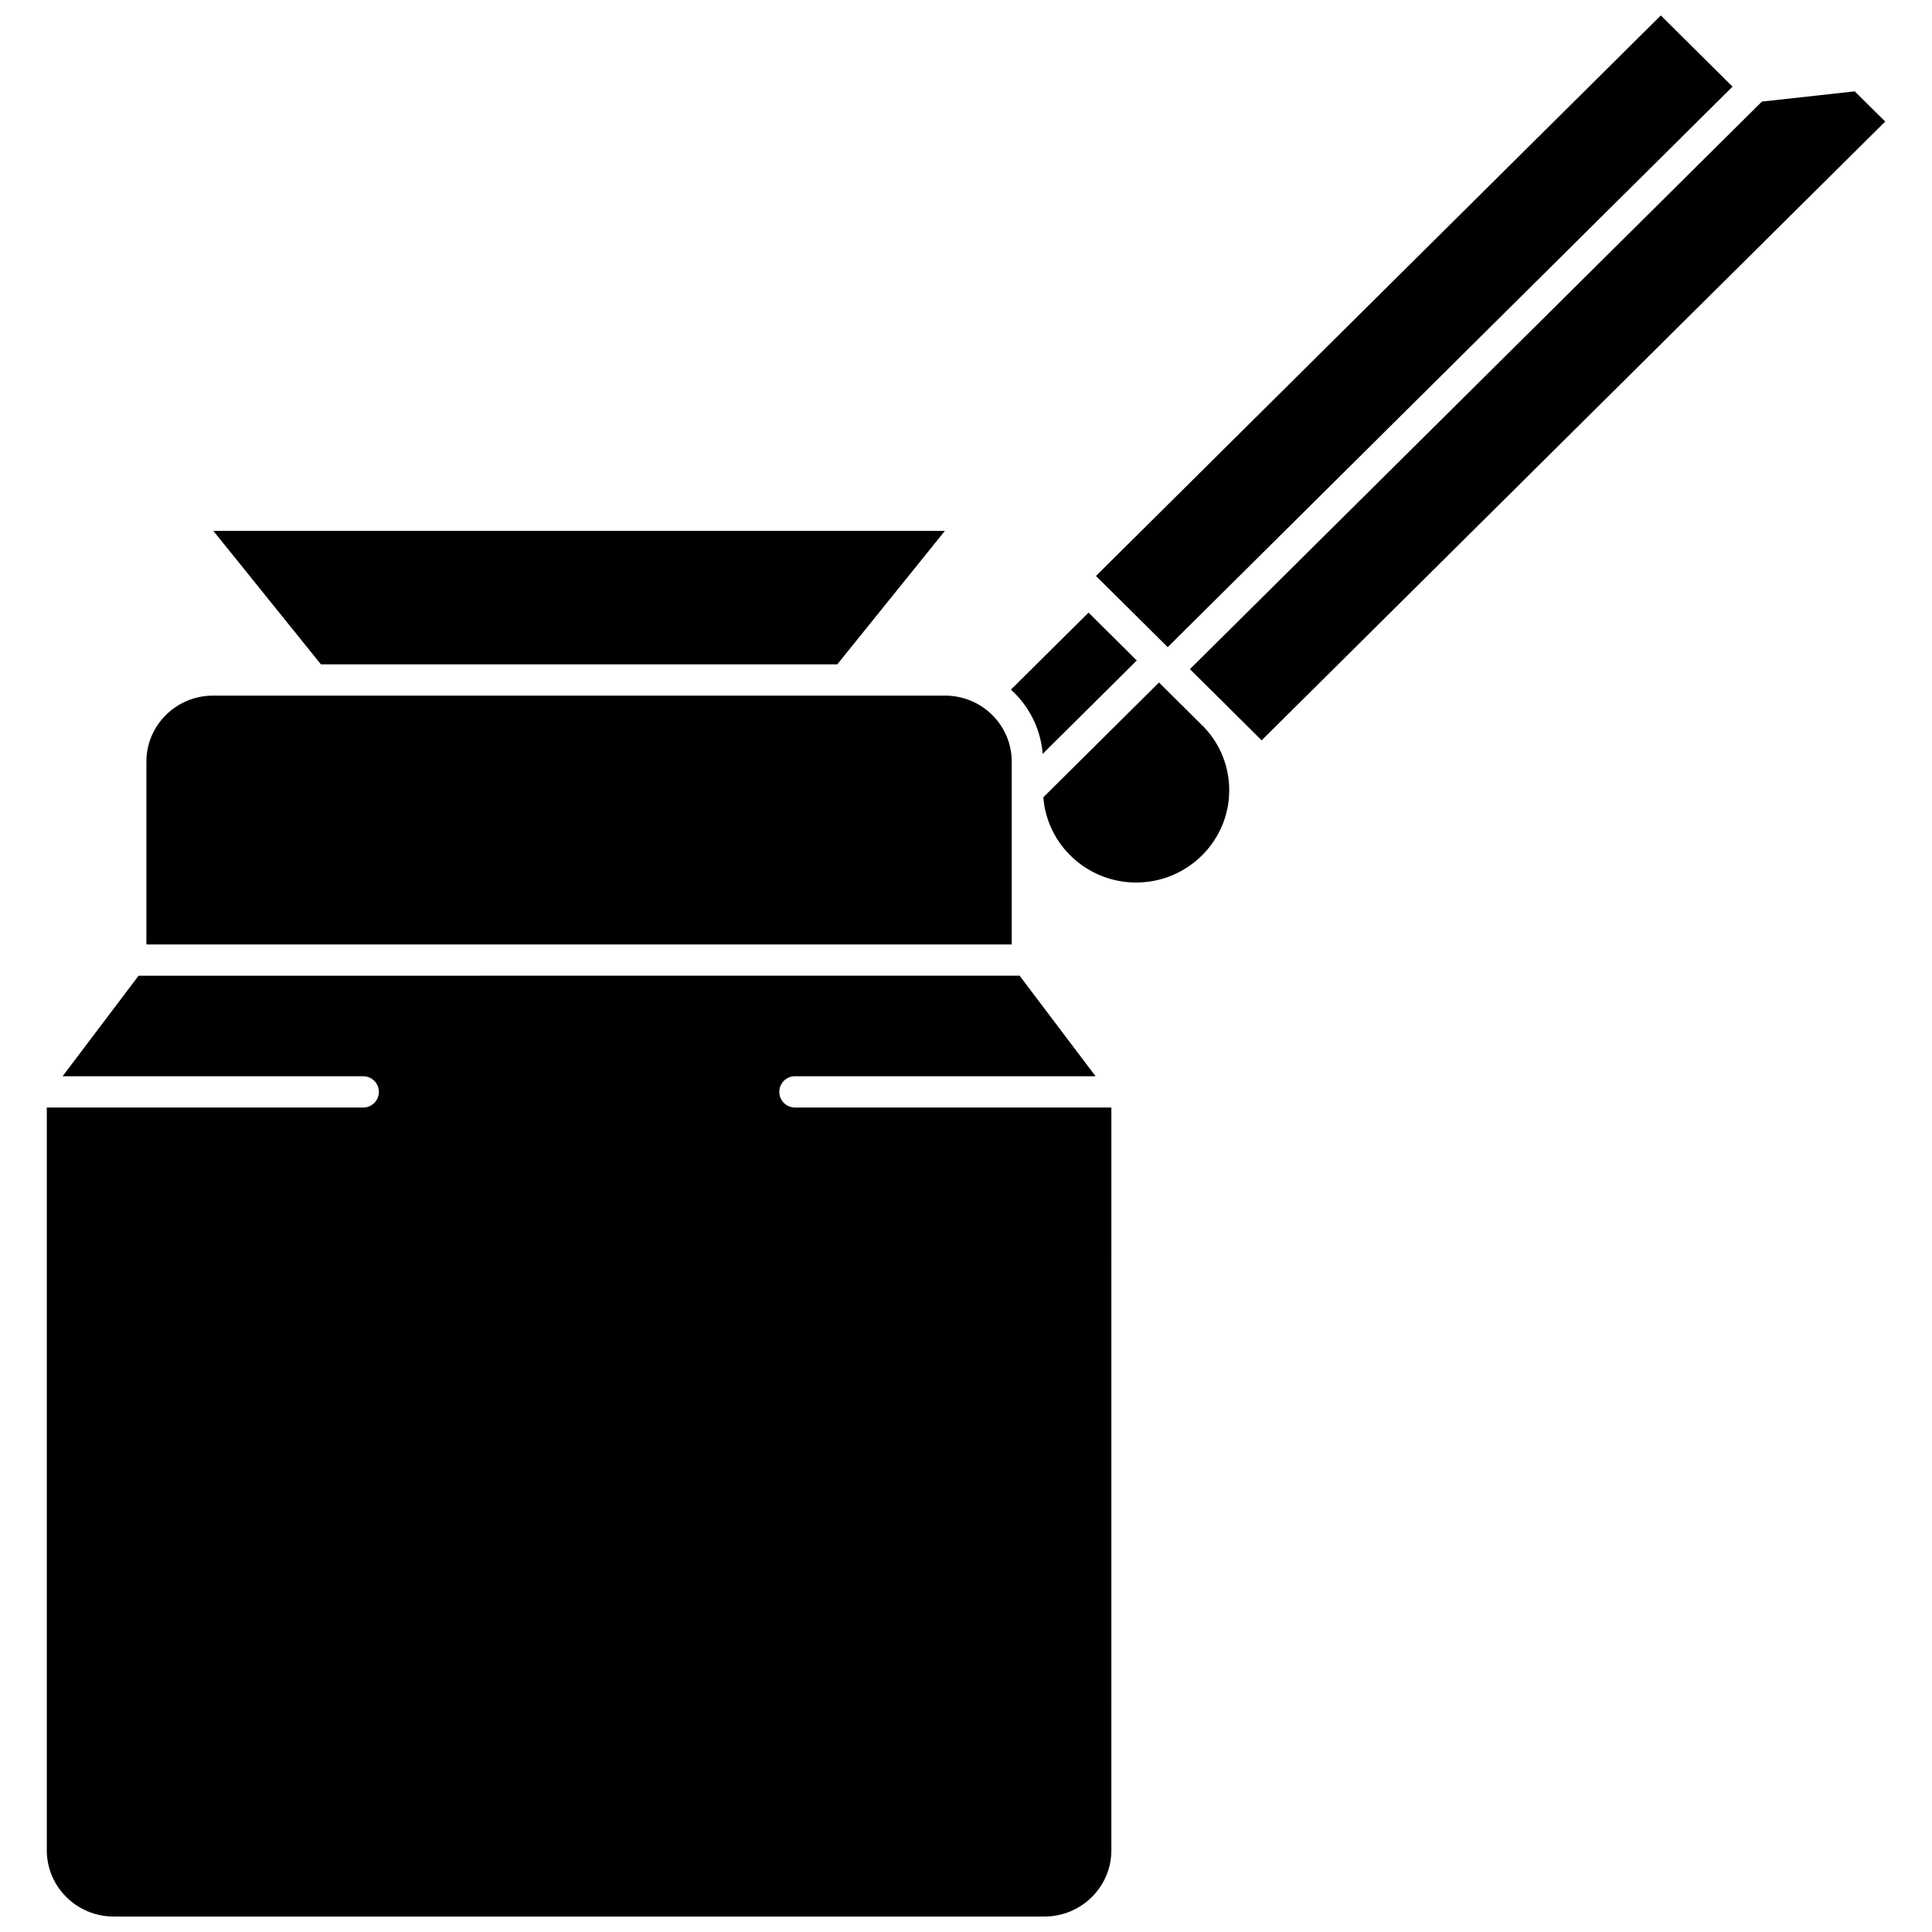
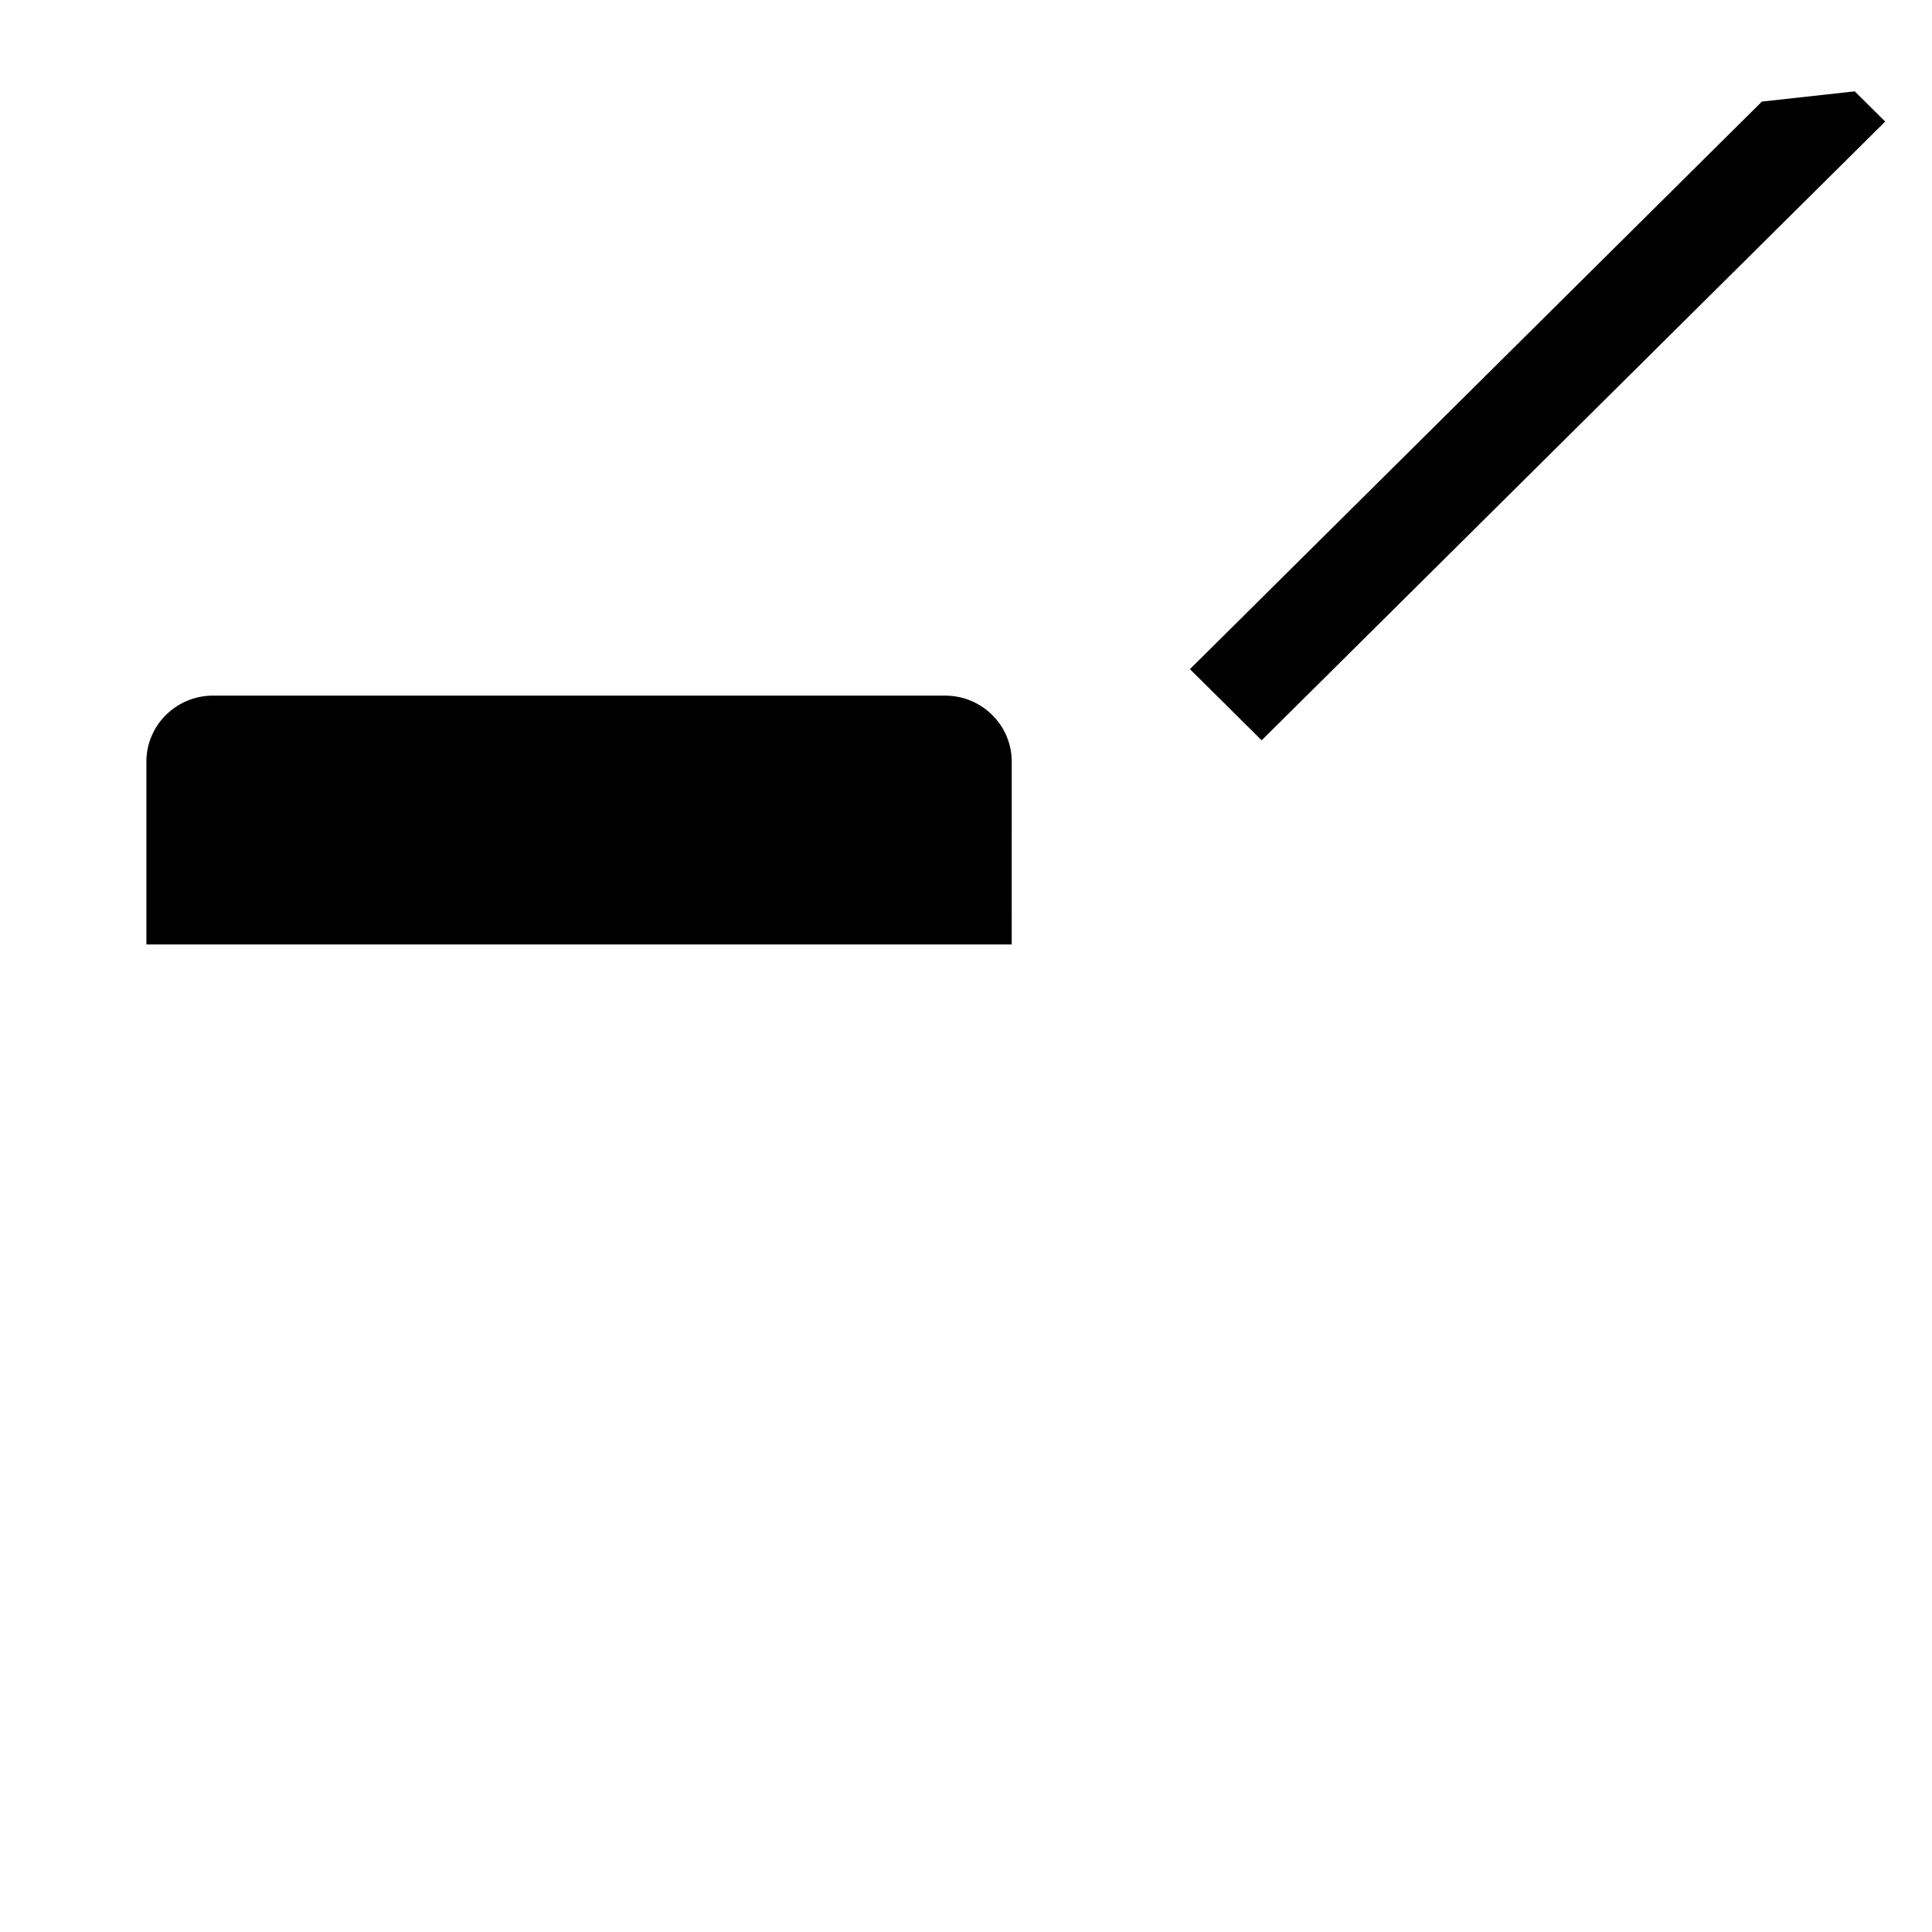
<svg xmlns="http://www.w3.org/2000/svg" width="800px" height="800px" version="1.1" viewBox="144 144 512 512">
  <defs>
    <clipPath id="b">
      <path d="m434 148.09h170v167.91h-170z" />
    </clipPath>
    <clipPath id="a">
-       <path d="m156 402h283v249.9h-283z" />
-     </clipPath>
+       </clipPath>
  </defs>
-   <path d="m420.32 343.78 24.938-24.746-12.785-12.688-20.57 20.414c4.746 4.285 7.883 10.293 8.418 17.02z" />
  <path d="m635.52 168.21-24.598 2.711-151.58 150.41 9.012 8.941 0.016-0.016c0.227 0.227 0.441 0.457 0.66 0.688l9.32 9.25 165.25-163.98z" />
-   <path d="m365.89 320.06 28.52-35.379h-193.88l28.52 35.379z" />
  <g clip-path="url(#b)">
-     <path d="m603.14 166.96-19.008-18.863-149.69 148.54 19.012 18.863z" />
-   </g>
-   <path d="m462.52 336.16-11.375-11.289-30.652 30.418c0.965 12.617 11.621 22.59 24.594 22.59 13.605 0 24.672-10.969 24.672-24.453 0-6.211-2.324-12.062-6.559-16.594z" />
+     </g>
  <g clip-path="url(#a)">
    <path d="m350.52 433.36c0-2.289 1.855-4.144 4.144-4.144h79.676l-20.137-26.645-233.48 0.004-20.137 26.645h79.676c2.289 0 4.144 1.855 4.144 4.144 0 2.289-1.855 4.144-4.144 4.144l-83.859-0.004v196.85c0 9.676 7.945 17.547 17.715 17.547h246.69c9.77 0 17.715-7.871 17.715-17.547l0.004-196.85h-83.859c-2.289 0-4.144-1.855-4.144-4.144z" />
  </g>
  <path d="m412.12 345.83c0-9.641-7.918-17.484-17.652-17.484h-194.02c-9.734 0-17.652 7.844-17.652 17.484v48.457h229.32z" />
</svg>